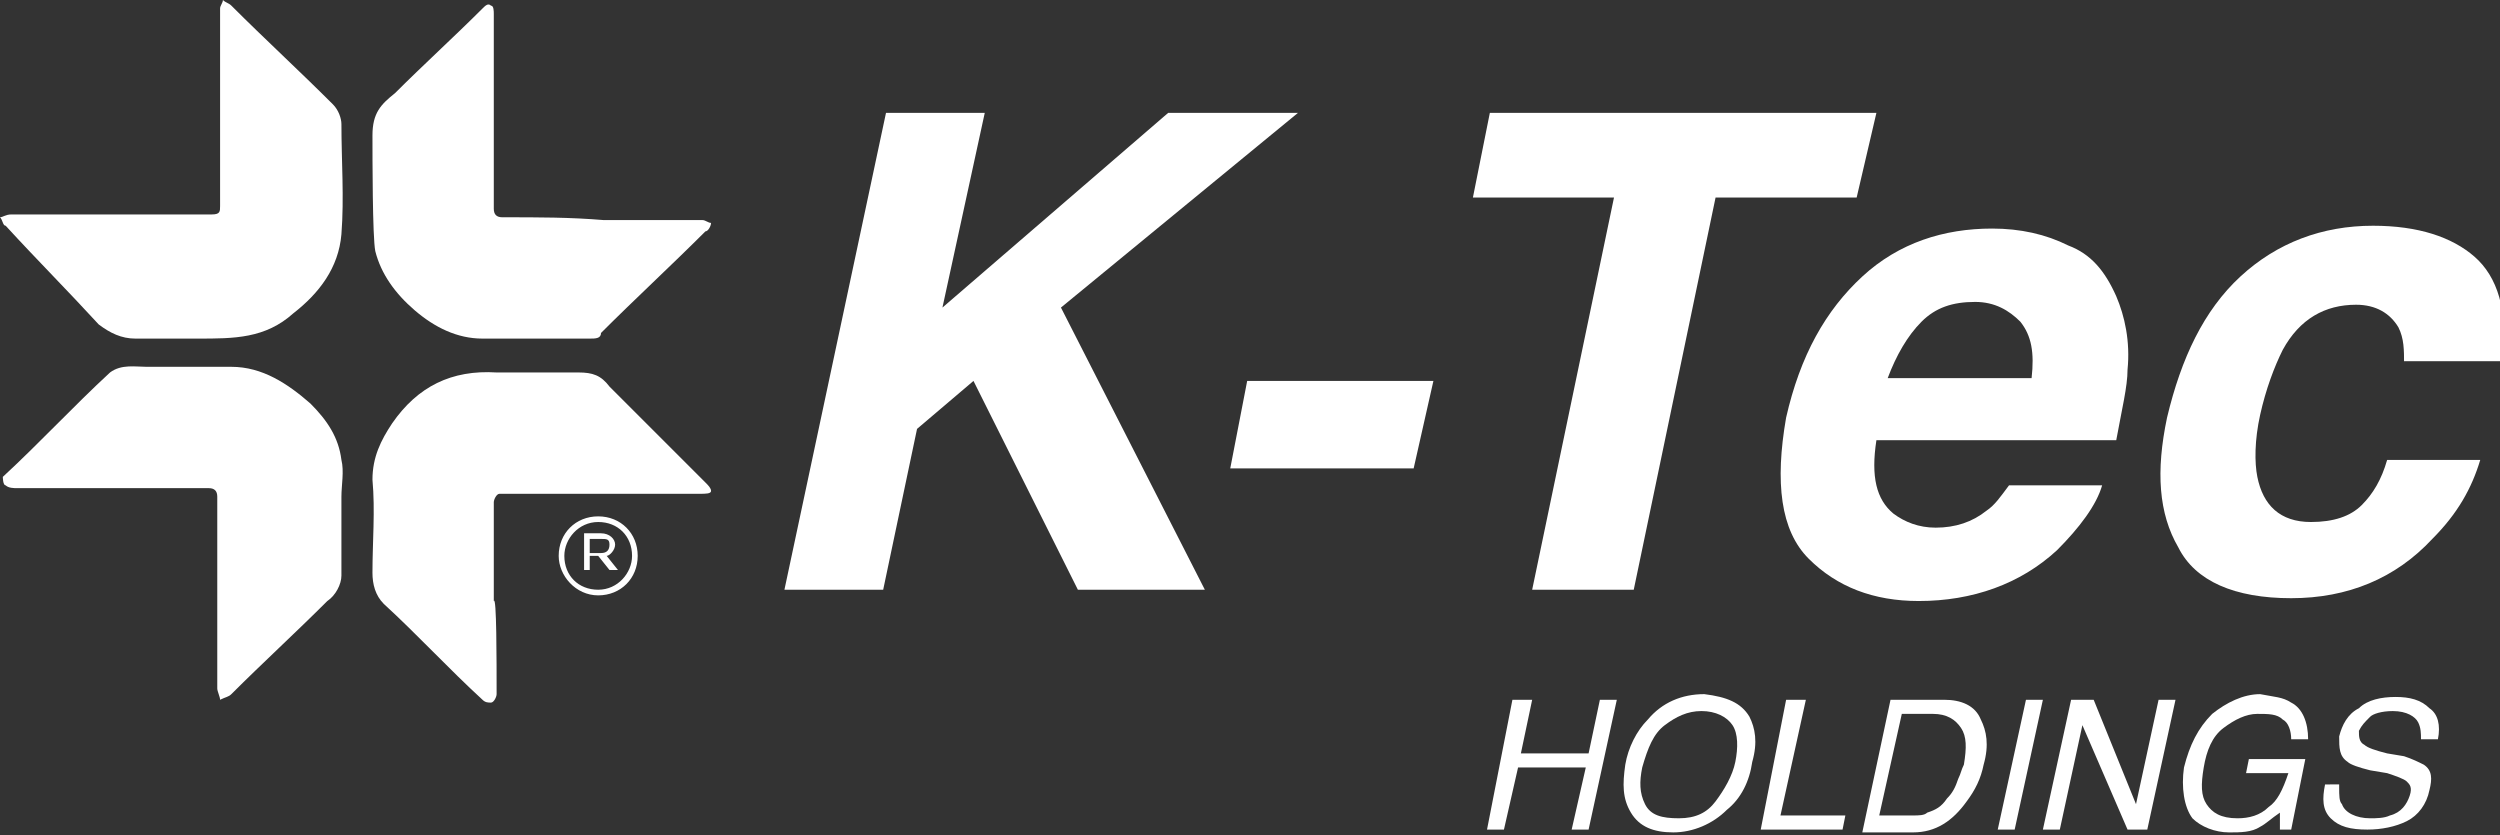
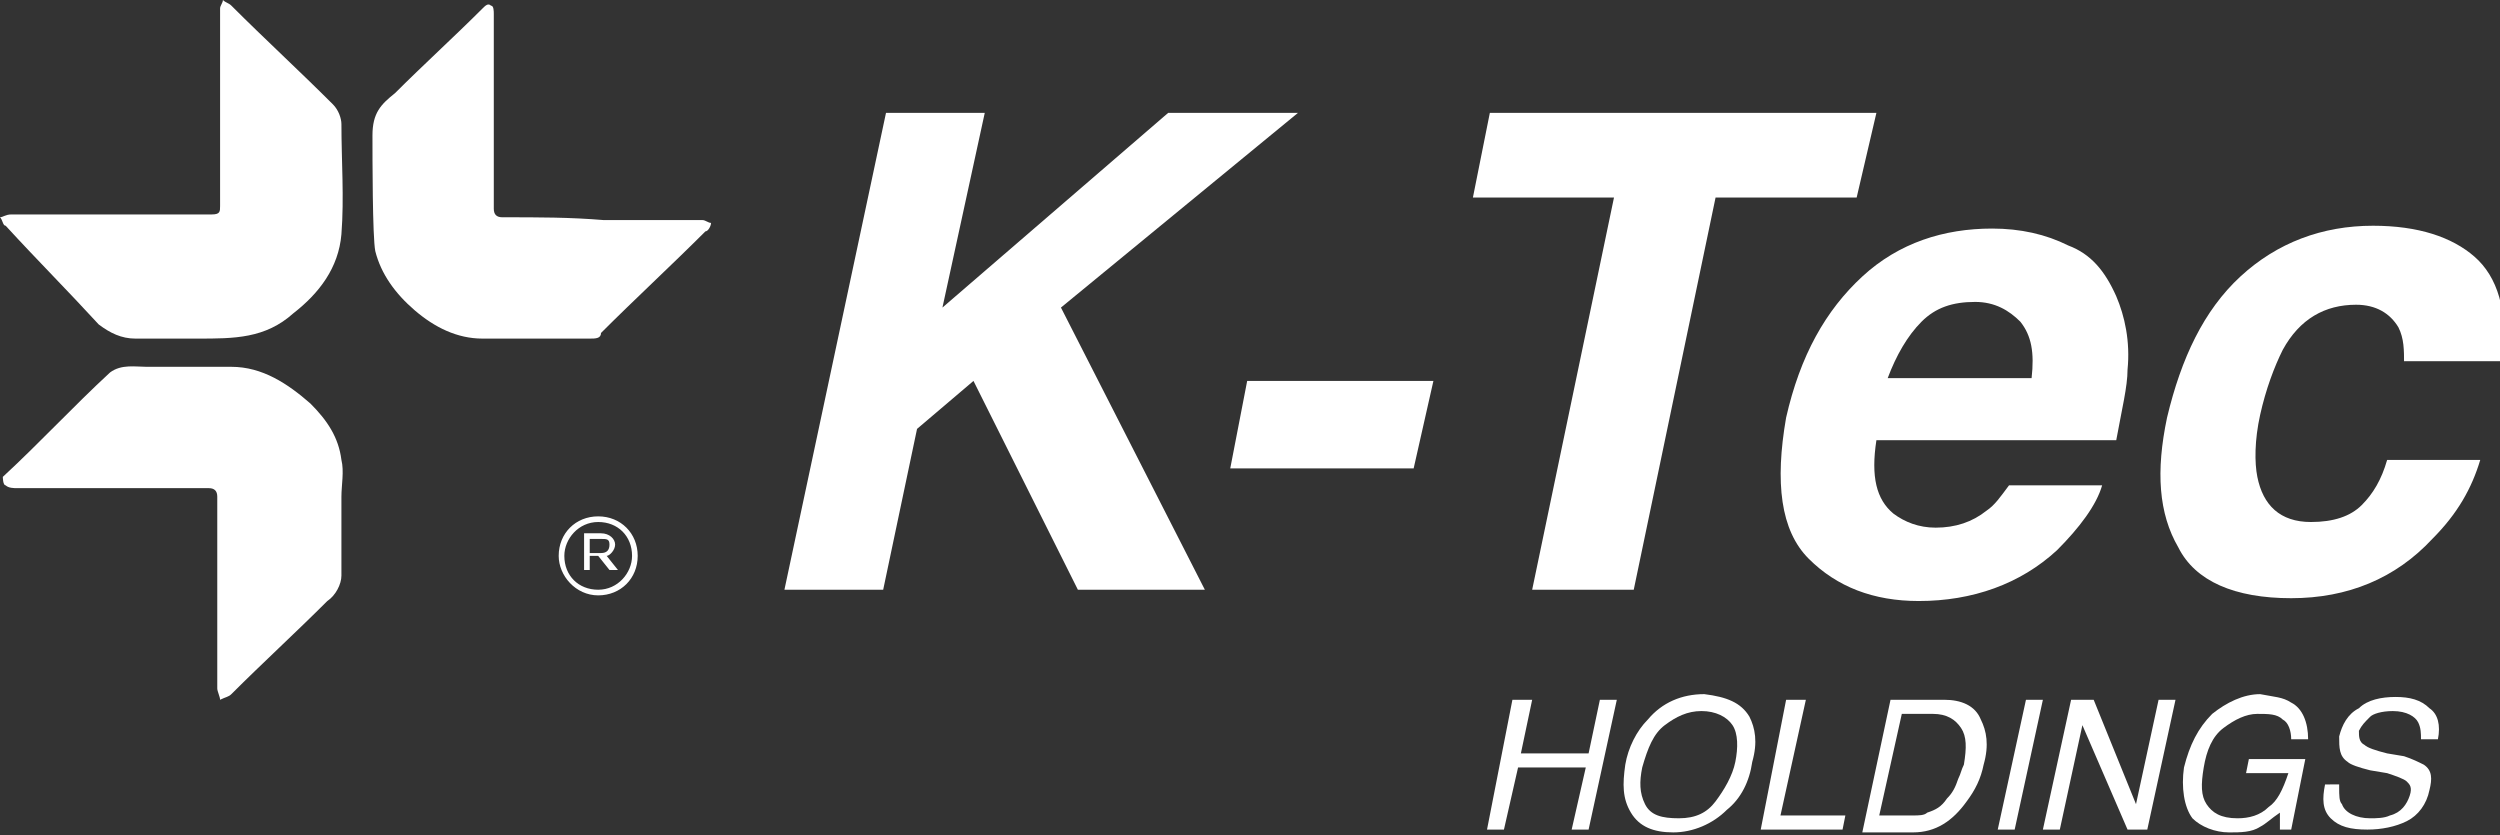
<svg xmlns="http://www.w3.org/2000/svg" version="1.1" x="0px" y="0px" viewBox="0 0 88.6 29.6" style="enable-background:new 0 0 88.6 29.6;" xml:space="preserve">
  <rect x="0" y="0" width="88.6" height="29.6" fill="#333333" stroke="none" />
  <style type="text/css">
	.st0{fill:none;stroke:#D2232A;stroke-width:3;stroke-linecap:square;}
	.st1{fill:none;stroke:#00B1EB;stroke-width:3;stroke-linecap:square;}
	.st2{fill:none;stroke:#000000;}
	.st3{fill:#EA202F;}
	.st4{fill:#FFFFFF;}
	.st5{fill:none;}
	.st6{clip-path:url(#SVGID_2_);fill:#D2D3D4;}
	.st7{clip-path:url(#SVGID_4_);fill:#D2D3D4;}
	.st8{fill:#595A5C;}
	.st9{clip-path:url(#SVGID_6_);fill:#231F20;}
	.st10{fill-rule:evenodd;clip-rule:evenodd;fill:#FFFFFF;}
</style>
  <g>
</g>
  <g>
-     <path class="st4" d="M17.6,24.6c0,0.1-0.1,0.3-0.2,0.3c-0.1,0-0.2,0-0.3-0.1c-1.2-1.1-2.3-2.3-3.5-3.4c-0.3-0.3-0.4-0.7-0.4-1.1   c0-1.1,0.1-2.2,0-3.3c0-0.8,0.3-1.4,0.7-2c0.9-1.3,2.1-1.9,3.7-1.8c1,0,2,0,2.9,0c0.5,0,0.8,0.1,1.1,0.5c1.1,1.1,2.2,2.2,3.4,3.4   c0.1,0.1,0.2,0.2,0.2,0.3c0,0.1-0.2,0.1-0.4,0.1c-1.4,0-2.9,0-4.3,0c-0.9,0-1.8,0-2.8,0c-0.1,0-0.2,0.2-0.2,0.3c0,1.2,0,2.3,0,3.5   C17.6,21.1,17.6,23.4,17.6,24.6" />
    <g>
      <path class="st4" d="M7.8,3.8c0-1.2,0-2.3,0-3.5c0-0.1,0.1-0.2,0.1-0.3C8,0.1,8.1,0.1,8.2,0.2c1.2,1.2,2.4,2.3,3.6,3.5    c0.2,0.2,0.3,0.5,0.3,0.7c0,1.3,0.1,2.6,0,3.9c-0.1,1.2-0.8,2.1-1.7,2.8C9.4,12,8.3,12,7,12c-0.7,0-1.5,0-2.2,0    c-0.5,0-0.9-0.2-1.3-0.5C2.4,10.3,1.3,9.2,0.2,8C0.1,8,0.1,7.8,0,7.7c0.1,0,0.2-0.1,0.4-0.1c1.1,0,2.2,0,3.3,0c1.3,0,2.5,0,3.8,0    c0.3,0,0.3-0.1,0.3-0.3C7.8,6.2,7.8,5,7.8,3.8C7.8,3.8,7.8,3.8,7.8,3.8" />
    </g>
    <g>
      <path class="st4" d="M4,17.3c-1.1,0-2.3,0-3.4,0c-0.1,0-0.3,0-0.4-0.1c-0.1,0-0.1-0.3-0.1-0.3c1.3-1.2,2.5-2.5,3.8-3.7    C4.3,12.9,4.8,13,5.2,13c1,0,2,0,3,0c1.1,0,2,0.6,2.8,1.3c0.6,0.6,1,1.2,1.1,2c0.1,0.4,0,0.9,0,1.3c0,0.9,0,1.9,0,2.8    c0,0.3-0.2,0.7-0.5,0.9c-1.1,1.1-2.3,2.2-3.4,3.3c-0.1,0.1-0.2,0.1-0.4,0.2c0-0.1-0.1-0.3-0.1-0.4c0-2.3,0-4.6,0-6.8    c0-0.2-0.1-0.3-0.3-0.3C6.3,17.3,5.1,17.3,4,17.3C4,17.3,4,17.3,4,17.3" />
    </g>
    <g>
      <path class="st4" d="M21.4,7.8c1.2,0,2.3,0,3.5,0c0.1,0,0.2,0.1,0.3,0.1c0,0.1-0.1,0.3-0.2,0.3c-1.2,1.2-2.5,2.4-3.7,3.6    C21.3,12,21.1,12,20.9,12c-1.2,0-2.5,0-3.8,0c-0.9,0-1.7-0.4-2.4-1c-0.7-0.6-1.2-1.3-1.4-2.1c-0.1-0.5-0.1-3.3-0.1-4.1    c0-0.8,0.3-1.1,0.8-1.5c1-1,2.1-2,3.1-3c0.1-0.1,0.2-0.2,0.3-0.1c0.1,0,0.1,0.2,0.1,0.3c0,1.9,0,3.8,0,5.7c0,0.4,0,0.8,0,1.2    c0,0.2,0.1,0.3,0.3,0.3C19.1,7.7,20.2,7.7,21.4,7.8C21.4,7.8,21.4,7.8,21.4,7.8" />
    </g>
    <g>
      <path class="st4" d="M19.8,19.7L19.8,19.7c0-0.8,0.6-1.4,1.4-1.4c0.8,0,1.4,0.6,1.4,1.4v0c0,0.8-0.6,1.4-1.4,1.4    C20.4,21.1,19.8,20.4,19.8,19.7 M22.4,19.7L22.4,19.7c0-0.7-0.5-1.2-1.2-1.2c-0.7,0-1.2,0.6-1.2,1.2v0c0,0.7,0.5,1.2,1.2,1.2    C21.9,20.9,22.4,20.3,22.4,19.7 M20.7,18.9h0.6c0.3,0,0.5,0.2,0.5,0.4c0,0.2-0.2,0.4-0.3,0.4l0.4,0.5h-0.3l-0.4-0.5h-0.3v0.5h-0.2    V18.9z M21.3,19.6c0.2,0,0.3-0.1,0.3-0.3c0-0.2-0.1-0.2-0.3-0.2h-0.4v0.5H21.3z" />
    </g>
    <g>
      <polygon class="st4" points="31.4,4 34.9,4 33.4,10.9 41.4,4 46,4 37.6,10.9 42.7,20.9 38.2,20.9 34.5,13.5 32.5,15.2 31.3,20.9     27.8,20.9   " />
    </g>
    <g>
      <polygon class="st4" points="44.2,13.5 50.8,13.5 50.1,16.6 43.6,16.6   " />
    </g>
    <g>
      <polygon class="st4" points="66.5,4 65.8,7 60.8,7 57.9,20.9 54.3,20.9 57.2,7 52.2,7 52.8,4   " />
    </g>
    <g>
      <path class="st4" d="M75,10.5c0.3,0.7,0.5,1.6,0.4,2.6c0,0.6-0.2,1.4-0.4,2.5h-8.5c-0.2,1.3,0,2.1,0.6,2.6    c0.4,0.3,0.9,0.5,1.5,0.5c0.7,0,1.3-0.2,1.8-0.6c0.3-0.2,0.5-0.5,0.8-0.9h3.3c-0.2,0.7-0.8,1.5-1.6,2.3c-1.3,1.2-3,1.8-4.9,1.8    c-1.6,0-2.9-0.5-3.9-1.5c-1-1-1.2-2.7-0.8-5c0.5-2.2,1.4-3.8,2.7-5c1.3-1.2,2.9-1.7,4.6-1.7c1,0,1.9,0.2,2.7,0.6    C74.1,9,74.6,9.6,75,10.5 M66.9,13.4H72c0.1-0.9,0-1.5-0.4-2c-0.4-0.4-0.9-0.7-1.6-0.7c-0.8,0-1.4,0.2-1.9,0.7    C67.6,11.9,67.2,12.6,66.9,13.4" />
    </g>
    <g>
      <path class="st4" d="M85.2,12.9c0-0.5,0-0.9-0.2-1.3c-0.3-0.5-0.8-0.8-1.5-0.8c-1.1,0-2,0.5-2.6,1.6c-0.3,0.6-0.6,1.4-0.8,2.3    c-0.2,0.9-0.2,1.7-0.1,2.2c0.2,1,0.8,1.6,1.9,1.6c0.8,0,1.4-0.2,1.8-0.6c0.4-0.4,0.7-0.9,0.9-1.6h3.3c-0.3,1-0.8,1.9-1.7,2.8    c-1.3,1.4-3,2.1-5,2.1c-2,0-3.4-0.6-4-1.8c-0.7-1.2-0.8-2.7-0.4-4.6c0.5-2.1,1.3-3.8,2.6-5c1.3-1.2,2.9-1.8,4.7-1.8    c1.6,0,2.8,0.4,3.6,1.1c0.8,0.7,1.2,1.9,1,3.7H85.2z" />
    </g>
    <g>
      <polygon class="st4" points="53.6,24.8 54.3,24.8 53.9,26.7 56.3,26.7 56.7,24.8 57.3,24.8 56.3,29.4 55.7,29.4 56.2,27.2     53.8,27.2 53.3,29.4 52.7,29.4   " />
    </g>
    <g>
      <path class="st4" d="M62,25.4c0.2,0.4,0.3,0.9,0.1,1.6c-0.1,0.7-0.4,1.3-0.9,1.7c-0.5,0.5-1.2,0.8-1.9,0.8c-0.7,0-1.2-0.2-1.5-0.7    c-0.3-0.5-0.3-1-0.2-1.7c0.1-0.6,0.4-1.2,0.8-1.6c0.5-0.6,1.2-0.9,2-0.9C61.2,24.7,61.7,24.9,62,25.4 M61.5,27    c0.1-0.5,0.1-1-0.1-1.3c-0.2-0.3-0.6-0.5-1.1-0.5c-0.5,0-0.9,0.2-1.3,0.5c-0.4,0.3-0.6,0.8-0.8,1.5c-0.1,0.5-0.1,0.9,0.1,1.3    c0.2,0.4,0.6,0.5,1.2,0.5c0.6,0,1-0.2,1.3-0.6S61.4,27.5,61.5,27" />
    </g>
    <g>
      <polygon class="st4" points="63.3,24.8 64,24.8 63.1,28.9 65.4,28.9 65.3,29.4 62.4,29.4   " />
    </g>
    <g>
      <path class="st4" d="M67,24.8h1.9c0.6,0,1.1,0.2,1.3,0.7c0.2,0.4,0.3,0.9,0.1,1.6c-0.1,0.5-0.3,0.9-0.6,1.3    c-0.5,0.7-1.1,1.1-1.9,1.1H66L67,24.8z M67.8,28.9c0.2,0,0.4,0,0.5-0.1c0.3-0.1,0.5-0.2,0.7-0.5c0.2-0.2,0.3-0.4,0.4-0.7    c0.1-0.2,0.1-0.3,0.2-0.5c0.1-0.6,0.1-1-0.1-1.3c-0.2-0.3-0.5-0.5-1-0.5h-1.1l-0.8,3.6H67.8z" />
    </g>
    <g>
      <polygon class="st4" points="71.8,24.8 72.4,24.8 71.4,29.4 70.8,29.4   " />
    </g>
    <g>
      <polygon class="st4" points="73.4,24.8 74.2,24.8 75.7,28.5 76.5,24.8 77.1,24.8 76.1,29.4 75.4,29.4 73.8,25.7 73,29.4     72.4,29.4   " />
    </g>
    <g>
      <path class="st4" d="M81.2,24.9c0.4,0.2,0.6,0.7,0.6,1.3h-0.6c0-0.3-0.1-0.6-0.3-0.7c-0.2-0.2-0.5-0.2-0.9-0.2    c-0.4,0-0.8,0.2-1.2,0.5c-0.4,0.3-0.6,0.8-0.7,1.4c-0.1,0.6-0.1,1,0.1,1.3c0.2,0.3,0.5,0.5,1.1,0.5c0.4,0,0.8-0.1,1.1-0.4    c0.3-0.2,0.5-0.6,0.7-1.2h-1.5l0.1-0.5h2l-0.5,2.5h-0.4l0-0.6c-0.3,0.2-0.5,0.4-0.7,0.5c-0.3,0.2-0.7,0.2-1.1,0.2    c-0.5,0-1-0.2-1.3-0.5c-0.3-0.4-0.4-1.1-0.3-1.8c0.2-0.8,0.5-1.4,1-1.9c0.5-0.4,1.1-0.7,1.7-0.7C80.6,24.7,80.9,24.7,81.2,24.9" />
    </g>
    <g>
      <path class="st4" d="M82.9,27.9c0,0.3,0,0.5,0.1,0.6c0.1,0.3,0.5,0.5,1,0.5c0.2,0,0.5,0,0.7-0.1c0.4-0.1,0.6-0.4,0.7-0.7    c0.1-0.3,0-0.4-0.1-0.5c-0.1-0.1-0.4-0.2-0.7-0.3l-0.6-0.1c-0.4-0.1-0.7-0.2-0.8-0.3c-0.3-0.2-0.3-0.5-0.3-0.9    c0.1-0.4,0.3-0.8,0.7-1c0.3-0.3,0.8-0.4,1.3-0.4c0.5,0,0.9,0.1,1.2,0.4c0.3,0.2,0.4,0.6,0.3,1.1h-0.6c0-0.2,0-0.4-0.1-0.6    c-0.1-0.2-0.4-0.4-0.9-0.4c-0.4,0-0.7,0.1-0.8,0.2c-0.2,0.2-0.3,0.3-0.4,0.5c0,0.2,0,0.4,0.2,0.5c0.1,0.1,0.4,0.2,0.8,0.3l0.6,0.1    c0.3,0.1,0.5,0.2,0.7,0.3c0.3,0.2,0.3,0.5,0.2,0.9c-0.1,0.5-0.4,0.9-0.8,1.1c-0.4,0.2-0.9,0.3-1.4,0.3c-0.6,0-1-0.1-1.3-0.4    c-0.3-0.3-0.3-0.7-0.2-1.2H82.9z" />
    </g>
  </g>
</svg>